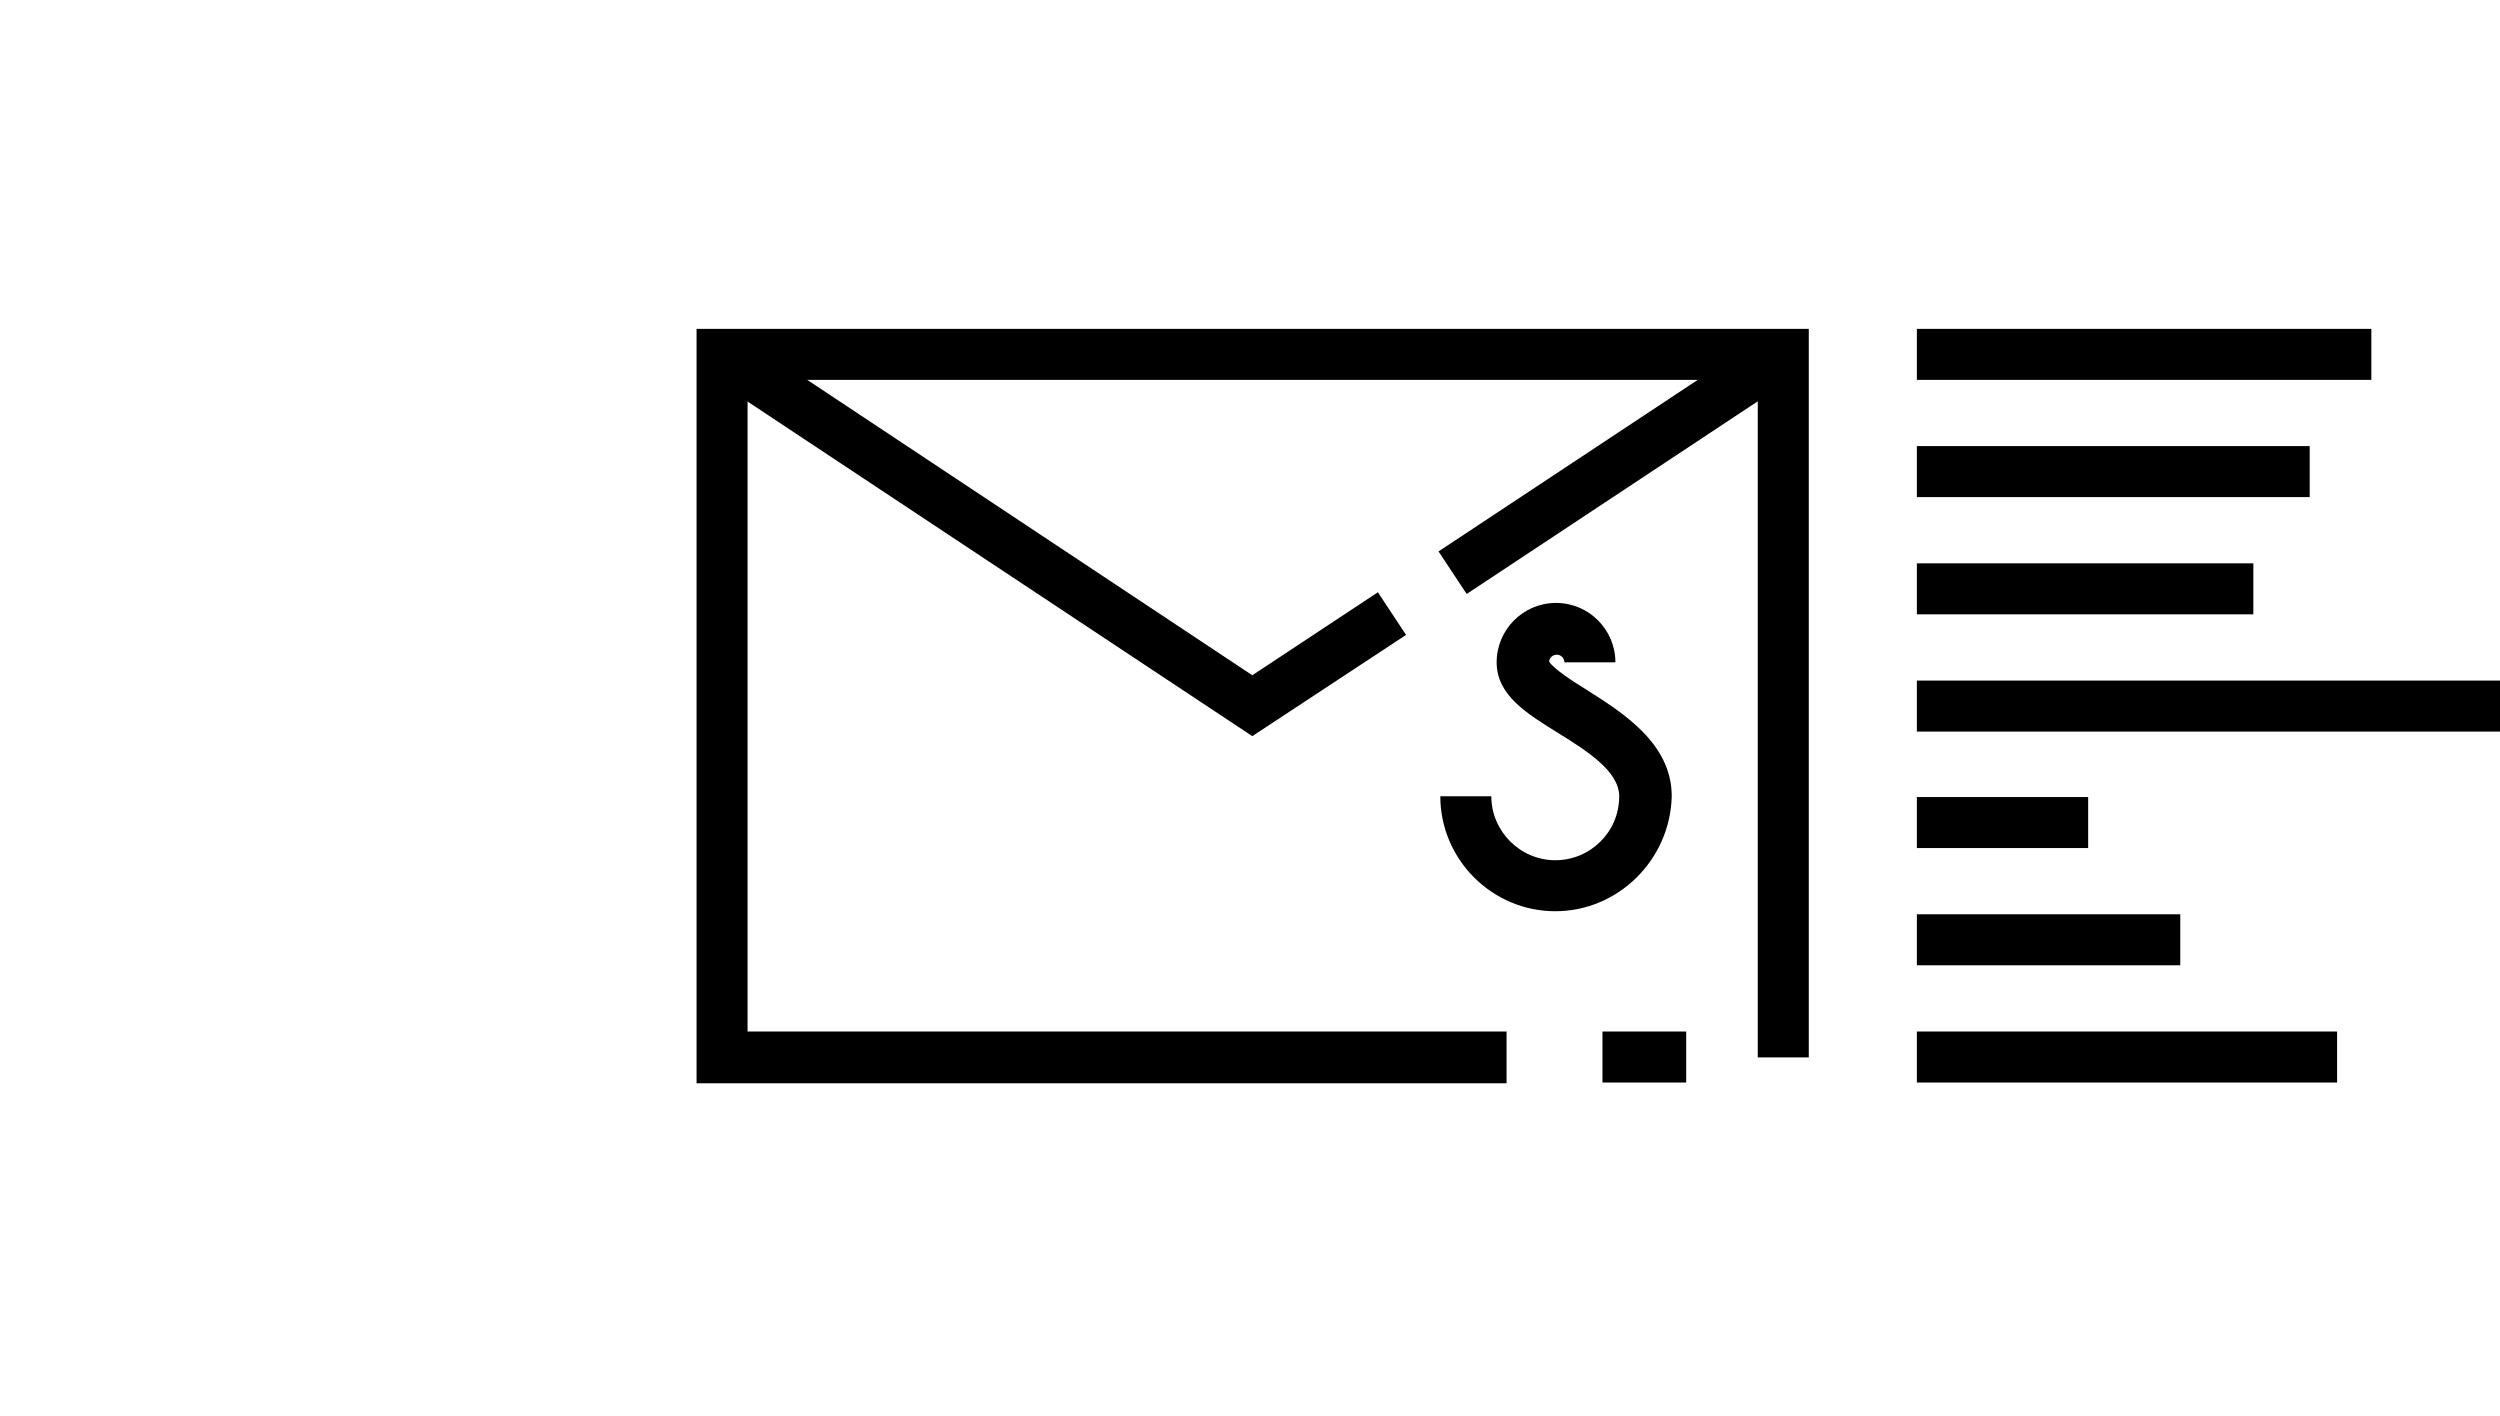
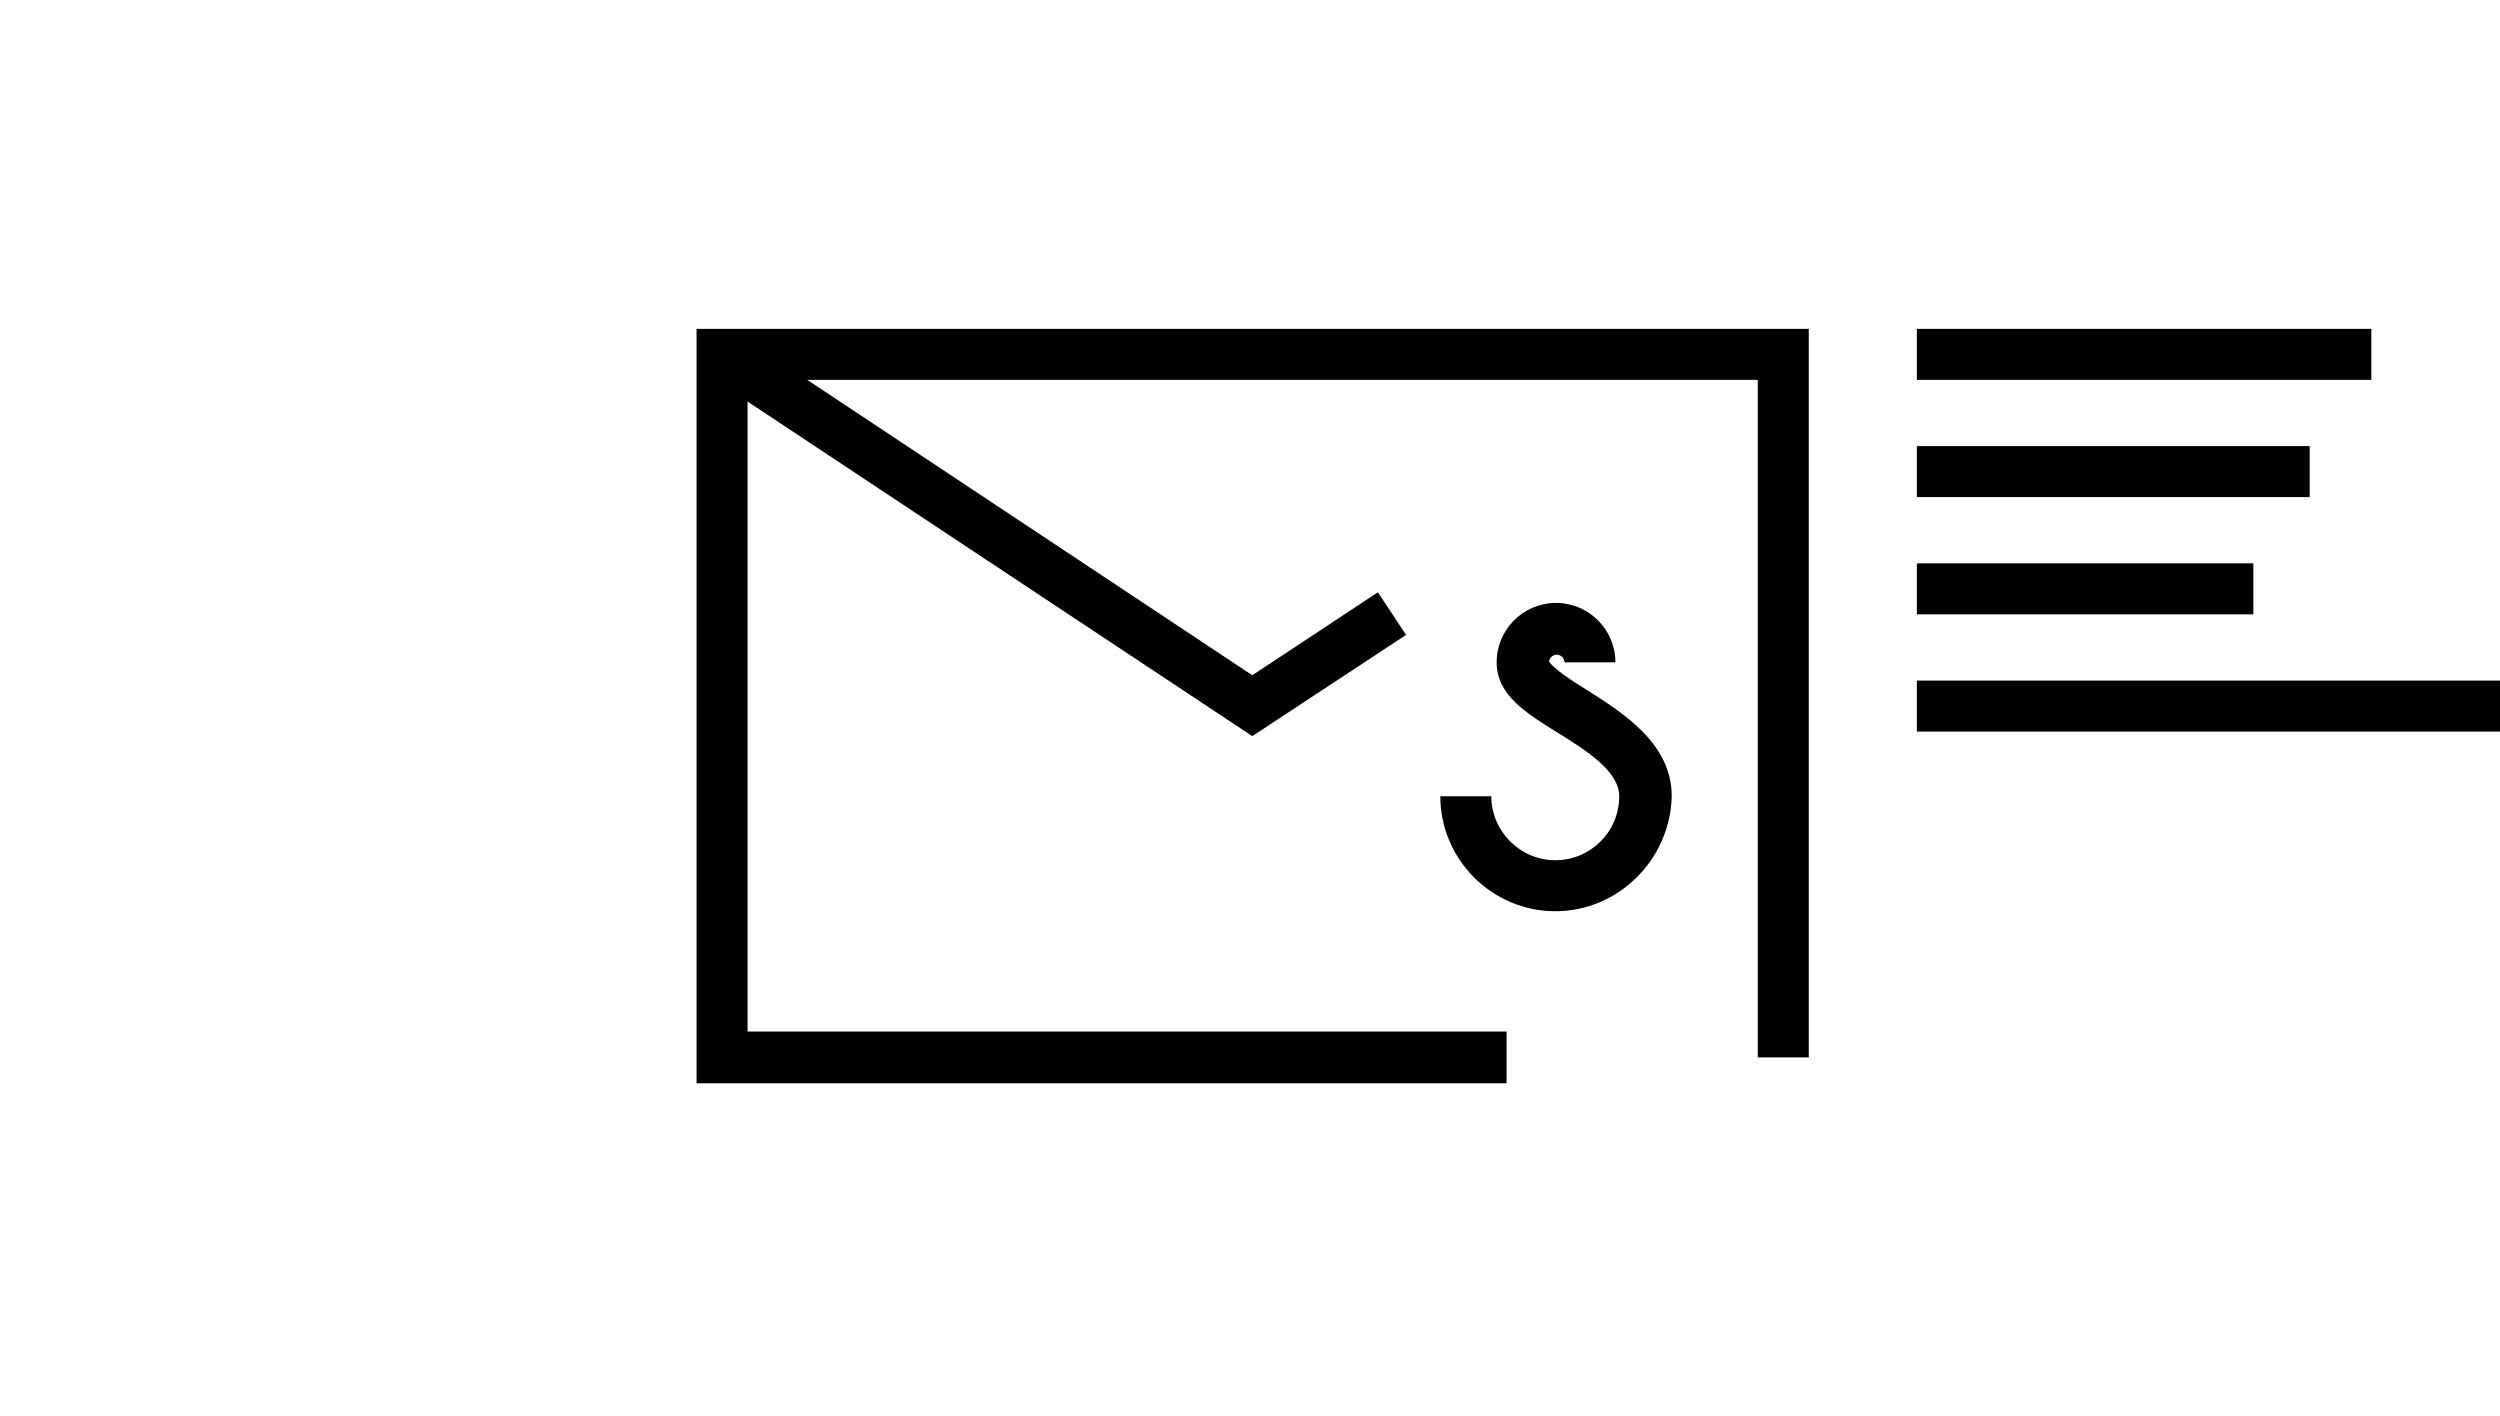
<svg xmlns="http://www.w3.org/2000/svg" version="1.1" id="Warstwa_1" x="0px" y="0px" width="328.4px" height="186px" viewBox="0 0 328.4 186" style="enable-background:new 0 0 328.4 186;" xml:space="preserve">
  <g>
    <path d="M204.3,119.7c-8.3,0-15.1-6.8-15.1-15.1h6.7c0,4.6,3.8,8.4,8.4,8.4c4.6,0,8.4-3.7,8.4-8.4c0-3.3-4.3-6-8-8.3   c-4.2-2.6-8.1-5-8.1-9.3c0-4.3,3.5-7.8,7.8-7.8c4.3,0,7.8,3.5,7.8,7.8h-6.7c0-0.6-0.5-1-1-1c-0.5,0-1,0.4-1,0.9   c0.5,0.9,3.1,2.6,4.9,3.7c4.7,3,11.2,7,11.2,14C219.4,112.9,212.6,119.7,204.3,119.7z" />
    <polygon points="197.9,142.3 91.5,142.3 91.5,43.2 237.6,43.2 237.6,138.9 230.9,138.9 230.9,49.9 98.2,49.9 98.2,135.5    197.9,135.5  " />
-     <rect x="210.5" y="135.5" width="11" height="6.7" />
-     <rect x="209.2" y="34.9" transform="matrix(0.552 0.834 -0.834 0.552 145.878 -149.95)" width="6.7" height="51.9" />
    <polygon points="164.5,96.7 93,49.3 96.7,43.7 164.5,88.7 181,77.8 184.7,83.4  " />
    <rect x="251.8" y="43.2" width="59.7" height="6.7" />
    <rect x="251.8" y="58.6" width="51.6" height="6.7" />
    <rect x="251.8" y="74" width="44.2" height="6.7" />
    <rect x="251.8" y="89.4" width="76.6" height="6.7" />
-     <rect x="251.8" y="104.7" width="22.5" height="6.7" />
-     <rect x="251.8" y="120.1" width="34.6" height="6.7" />
-     <rect x="251.8" y="135.5" width="55.2" height="6.7" />
  </g>
</svg>